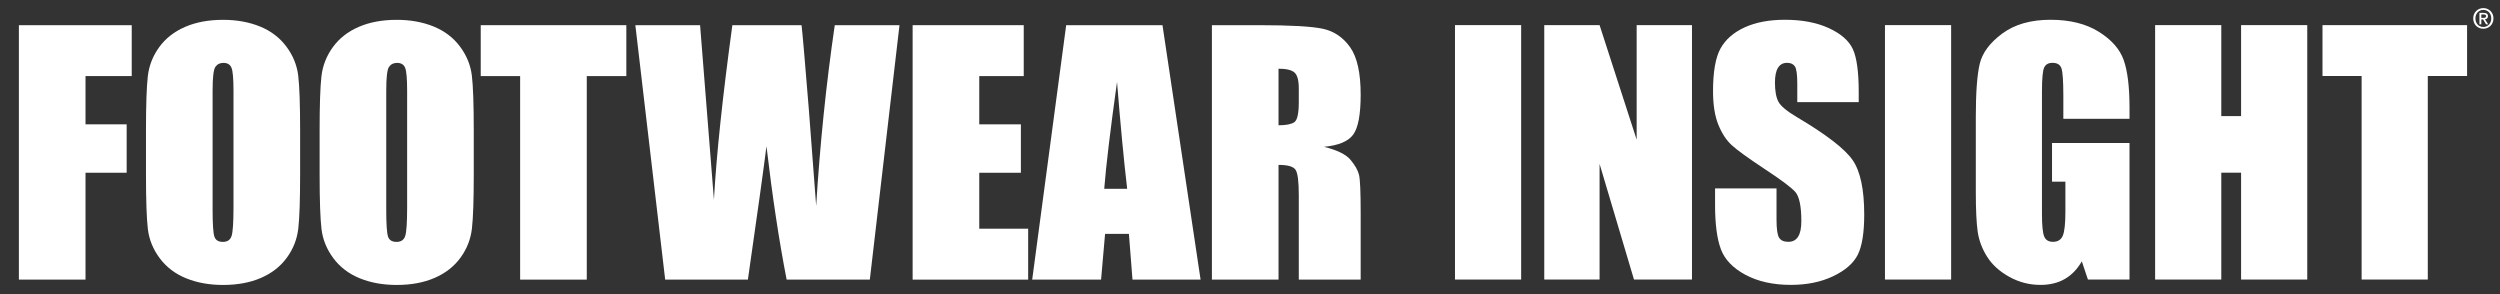
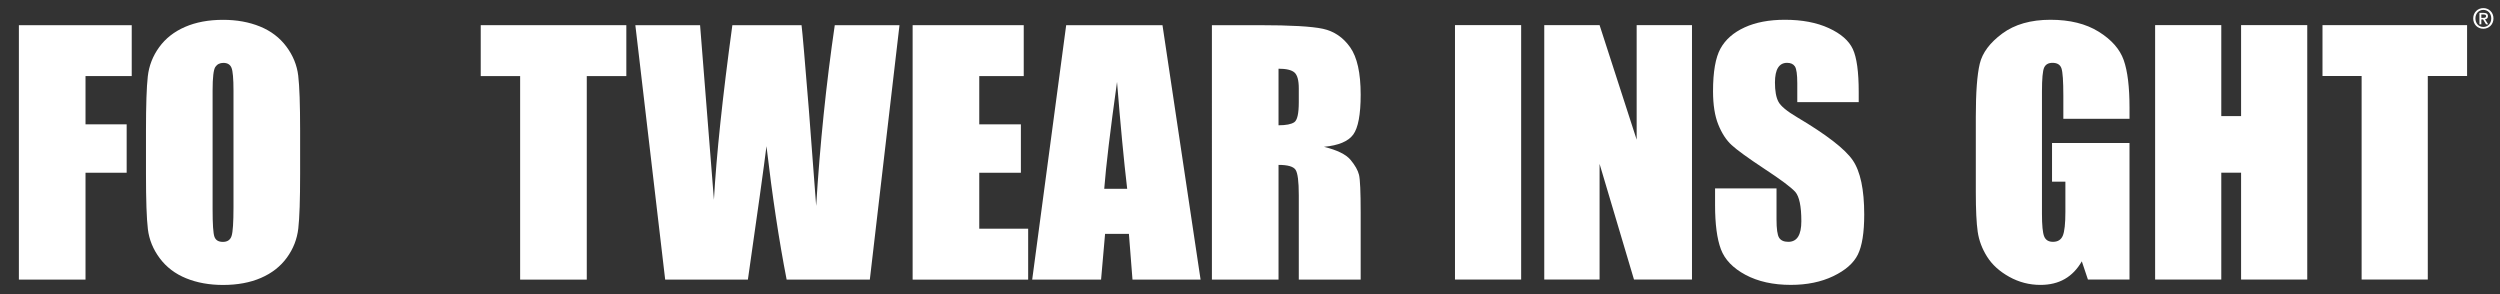
<svg xmlns="http://www.w3.org/2000/svg" version="1.1" id="Layer_1" x="0px" y="0px" width="724.161px" height="85.234px" viewBox="0 0 724.161 85.234" enable-background="new 0 0 724.161 85.234" xml:space="preserve">
  <rect x="0" y="0" width="724.161" height="85.234" fill="#333333" stroke="none" />
  <g>
    <path fill="#FFFFFF" d="M5.47,7.292h32.687v14.749H24.771v13.977H36.69v14.02H24.771v30.958H5.47V7.292z" />
    <path fill="#FFFFFF" d="M86.934,50.447c0,7.405-0.176,12.648-0.527,15.728c-0.352,3.081-1.452,5.896-3.301,8.444   s-4.347,4.508-7.495,5.872c-3.148,1.367-6.816,2.049-11.002,2.049c-3.973,0-7.541-0.645-10.704-1.935   c-3.163-1.288-5.708-3.225-7.633-5.805c-1.925-2.579-3.072-5.386-3.438-8.422c-0.367-3.033-0.55-8.346-0.55-15.933v-12.61   c0-7.404,0.176-12.646,0.527-15.728c0.351-3.08,1.451-5.896,3.301-8.444c1.848-2.549,4.347-4.507,7.495-5.873   c3.147-1.365,6.815-2.048,11.002-2.048c3.973,0,7.541,0.646,10.704,1.935c3.164,1.291,5.708,3.227,7.633,5.805   c1.926,2.58,3.072,5.387,3.438,8.422c0.366,3.035,0.55,8.346,0.55,15.933V50.447z M67.634,26.229c0-3.43-0.191-5.622-0.573-6.578   s-1.169-1.435-2.361-1.435c-1.008,0-1.781,0.388-2.315,1.161c-0.534,0.774-0.802,3.059-0.802,6.852v34.416   c0,4.278,0.175,6.92,0.527,7.922c0.352,1,1.169,1.5,2.453,1.5c1.313,0,2.154-0.576,2.521-1.729c0.367-1.152,0.55-3.898,0.55-8.238   V26.229L67.634,26.229z" />
-     <path fill="#FFFFFF" d="M137.232,50.447c0,7.405-0.176,12.648-0.527,15.728c-0.352,3.081-1.452,5.896-3.301,8.444   c-1.85,2.549-4.348,4.508-7.495,5.872c-3.148,1.367-6.816,2.049-11.002,2.049c-3.974,0-7.542-0.645-10.705-1.935   c-3.163-1.288-5.708-3.225-7.633-5.805c-1.925-2.579-3.071-5.386-3.438-8.422c-0.367-3.033-0.55-8.346-0.55-15.933v-12.61   c0-7.404,0.176-12.646,0.527-15.728c0.352-3.08,1.452-5.896,3.301-8.444c1.849-2.549,4.347-4.507,7.495-5.873   c3.147-1.365,6.815-2.048,11.003-2.048c3.972,0,7.541,0.646,10.704,1.935c3.163,1.291,5.708,3.227,7.633,5.805   c1.926,2.58,3.071,5.387,3.438,8.422c0.367,3.035,0.55,8.346,0.55,15.933V50.447L137.232,50.447z M117.933,26.229   c0-3.43-0.192-5.622-0.574-6.578c-0.382-0.956-1.168-1.435-2.361-1.435c-1.008,0-1.781,0.388-2.315,1.161   c-0.535,0.774-0.802,3.059-0.802,6.852v34.416c0,4.278,0.176,6.92,0.527,7.922c0.351,1,1.169,1.5,2.453,1.5   c1.313,0,2.154-0.576,2.521-1.729c0.367-1.152,0.551-3.898,0.551-8.238V26.229z" />
    <path fill="#FFFFFF" d="M181.426,7.292v14.749h-11.46v58.953h-19.3V22.041H139.25V7.292H181.426z" />
    <path fill="#FFFFFF" d="M260.551,7.292l-8.593,73.702h-24.096c-2.207-11.324-4.153-24.207-5.842-38.648   c-0.77,6.19-2.563,19.074-5.383,38.648h-23.958l-8.64-73.702h18.75l2.04,25.715l1.971,24.86   c0.712-12.865,2.491-29.723,5.337-50.575h20.041c0.267,2.155,0.968,10.258,2.106,24.31l2.131,28.043   c1.097-17.843,2.894-35.292,5.387-52.353H260.551z" />
    <path fill="#FFFFFF" d="M264.356,7.292h32.182v14.749h-12.882v13.977h12.057v14.02h-12.057v16.207h14.165v14.751h-33.465V7.292   L264.356,7.292z" />
    <path fill="#FFFFFF" d="M336.73,7.292l11.036,73.702h-19.724l-1.036-13.249h-6.904l-1.159,13.249H298.99l9.844-73.702H336.73z    M326.502,54.682c-0.977-8.35-1.957-18.667-2.938-30.956c-1.968,14.111-3.202,24.432-3.705,30.956H326.502z" />
    <path fill="#FFFFFF" d="M351.045,7.292h13.663c9.105,0,15.27,0.35,18.496,1.047c3.225,0.698,5.854,2.48,7.885,5.35   c2.033,2.867,3.049,7.441,3.049,13.725c0,5.736-0.719,9.59-2.152,11.563c-1.439,1.973-4.264,3.155-8.48,3.551   c3.82,0.94,6.387,2.201,7.701,3.778c1.312,1.578,2.131,3.026,2.451,4.348c0.32,1.319,0.48,4.954,0.48,10.901v19.439h-17.924V56.501   c0-3.943-0.312-6.388-0.939-7.329c-0.627-0.939-2.27-1.409-4.93-1.409v33.231h-19.298L351.045,7.292L351.045,7.292z    M370.344,19.901V36.29c2.17,0,3.689-0.295,4.562-0.887c0.871-0.592,1.307-2.511,1.307-5.759v-4.053c0-2.337-0.42-3.869-1.26-4.598   C374.112,20.266,372.577,19.901,370.344,19.901z" />
  </g>
  <g>
    <path fill="#FFFFFF" d="M440.624,7.274v73.7h-19.166v-73.7H440.624z" />
    <path fill="#FFFFFF" d="M490.108,7.274v73.7h-16.799L463.34,47.47v33.504h-16.023v-73.7h16.023l10.742,33.186V7.274H490.108z" />
    <path fill="#FFFFFF" d="M538.409,29.581h-17.801v-5.463c0-2.549-0.229-4.172-0.684-4.871c-0.455-0.698-1.215-1.047-2.275-1.047   c-1.152,0-2.025,0.471-2.617,1.412c-0.59,0.942-0.889,2.369-0.889,4.283c0,2.459,0.334,4.312,0.998,5.557   c0.637,1.245,2.439,2.748,5.416,4.506c8.531,5.063,13.904,9.219,16.121,12.465c2.213,3.248,3.322,8.483,3.322,15.706   c0,5.25-0.615,9.119-1.844,11.607c-1.23,2.49-3.605,4.575-7.125,6.26c-3.521,1.686-7.617,2.526-12.291,2.526   c-5.129,0-9.508-0.974-13.133-2.913c-3.627-1.941-6.002-4.415-7.125-7.42s-1.686-7.269-1.686-12.792v-4.825h17.801v8.968   c0,2.762,0.25,4.537,0.75,5.325c0.502,0.79,1.389,1.185,2.664,1.185s2.223-0.502,2.846-1.503s0.932-2.486,0.932-4.46   c0-4.341-0.592-7.178-1.773-8.514c-1.215-1.336-4.203-3.565-8.967-6.691c-4.766-3.155-7.922-5.446-9.471-6.875   c-1.547-1.425-2.83-3.396-3.846-5.917c-1.018-2.519-1.525-5.735-1.525-9.649c0-5.646,0.721-9.772,2.162-12.382   c1.441-2.61,3.771-4.651,6.988-6.124c3.217-1.472,7.102-2.208,11.652-2.208c4.977,0,9.219,0.804,12.725,2.413   c3.506,1.607,5.826,3.634,6.965,6.076c1.139,2.443,1.707,6.594,1.707,12.45v2.915H538.409z" />
-     <path fill="#FFFFFF" d="M565.174,7.274v73.7h-19.166v-73.7H565.174z" />
    <path fill="#FFFFFF" d="M616.84,34.405h-19.164v-6.691c0-4.218-0.182-6.857-0.547-7.921c-0.363-1.062-1.229-1.593-2.594-1.593   c-1.184,0-1.988,0.456-2.412,1.365c-0.428,0.911-0.639,3.248-0.639,7.011v35.372c0,3.309,0.211,5.484,0.639,6.532   c0.424,1.048,1.273,1.569,2.549,1.569c1.396,0,2.344-0.592,2.846-1.774c0.5-1.186,0.752-3.49,0.752-6.92v-8.74h-3.871V41.417   h22.441v39.559h-12.041l-1.771-5.28c-1.309,2.277-2.955,3.983-4.943,5.121c-1.99,1.14-4.336,1.707-7.039,1.707   c-3.219,0-6.232-0.782-9.043-2.344c-2.809-1.562-4.943-3.497-6.4-5.805c-1.459-2.307-2.369-4.727-2.734-7.262   c-0.363-2.533-0.545-6.334-0.545-11.403V33.814c0-7.041,0.379-12.155,1.137-15.341c0.76-3.187,2.939-6.107,6.535-8.764   c3.596-2.654,8.246-3.982,13.951-3.982c5.615,0,10.271,1.153,13.977,3.46c3.701,2.306,6.113,5.045,7.236,8.216   c1.123,3.172,1.684,7.778,1.684,13.815v3.187H616.84z" />
    <path fill="#FFFFFF" d="M668.329,7.274v73.7h-19.166V50.02h-5.734v30.955h-19.166v-73.7h19.166v26.356h5.734V7.274H668.329z" />
    <path fill="#FFFFFF" d="M714.625,7.274v14.749h-11.381v58.951h-19.166V22.023h-11.334V7.274H714.625z" />
  </g>
  <g>
    <path fill="#FFFFFF" d="M719.342,8.325c-1.719,0-2.941-1.287-2.941-2.99c0-1.799,1.359-2.99,2.941-2.99   c1.568,0,2.928,1.191,2.928,2.99S720.911,8.325,719.342,8.325z M719.342,2.864c-1.295,0-2.303,1.016-2.303,2.471   c0,1.359,0.881,2.472,2.303,2.472c1.279,0,2.287-1.009,2.287-2.472C721.629,3.88,720.624,2.864,719.342,2.864z M718.75,7.046   h-0.543V3.735h1.256c0.799,0,1.207,0.279,1.207,0.951c0,0.6-0.367,0.848-0.863,0.903l0.928,1.455h-0.615l-0.855-1.416h-0.512v1.417   H718.75z M719.36,5.167c0.406,0,0.768-0.041,0.768-0.52c0-0.4-0.393-0.448-0.719-0.448h-0.656v0.968H719.36z" />
  </g>
</svg>